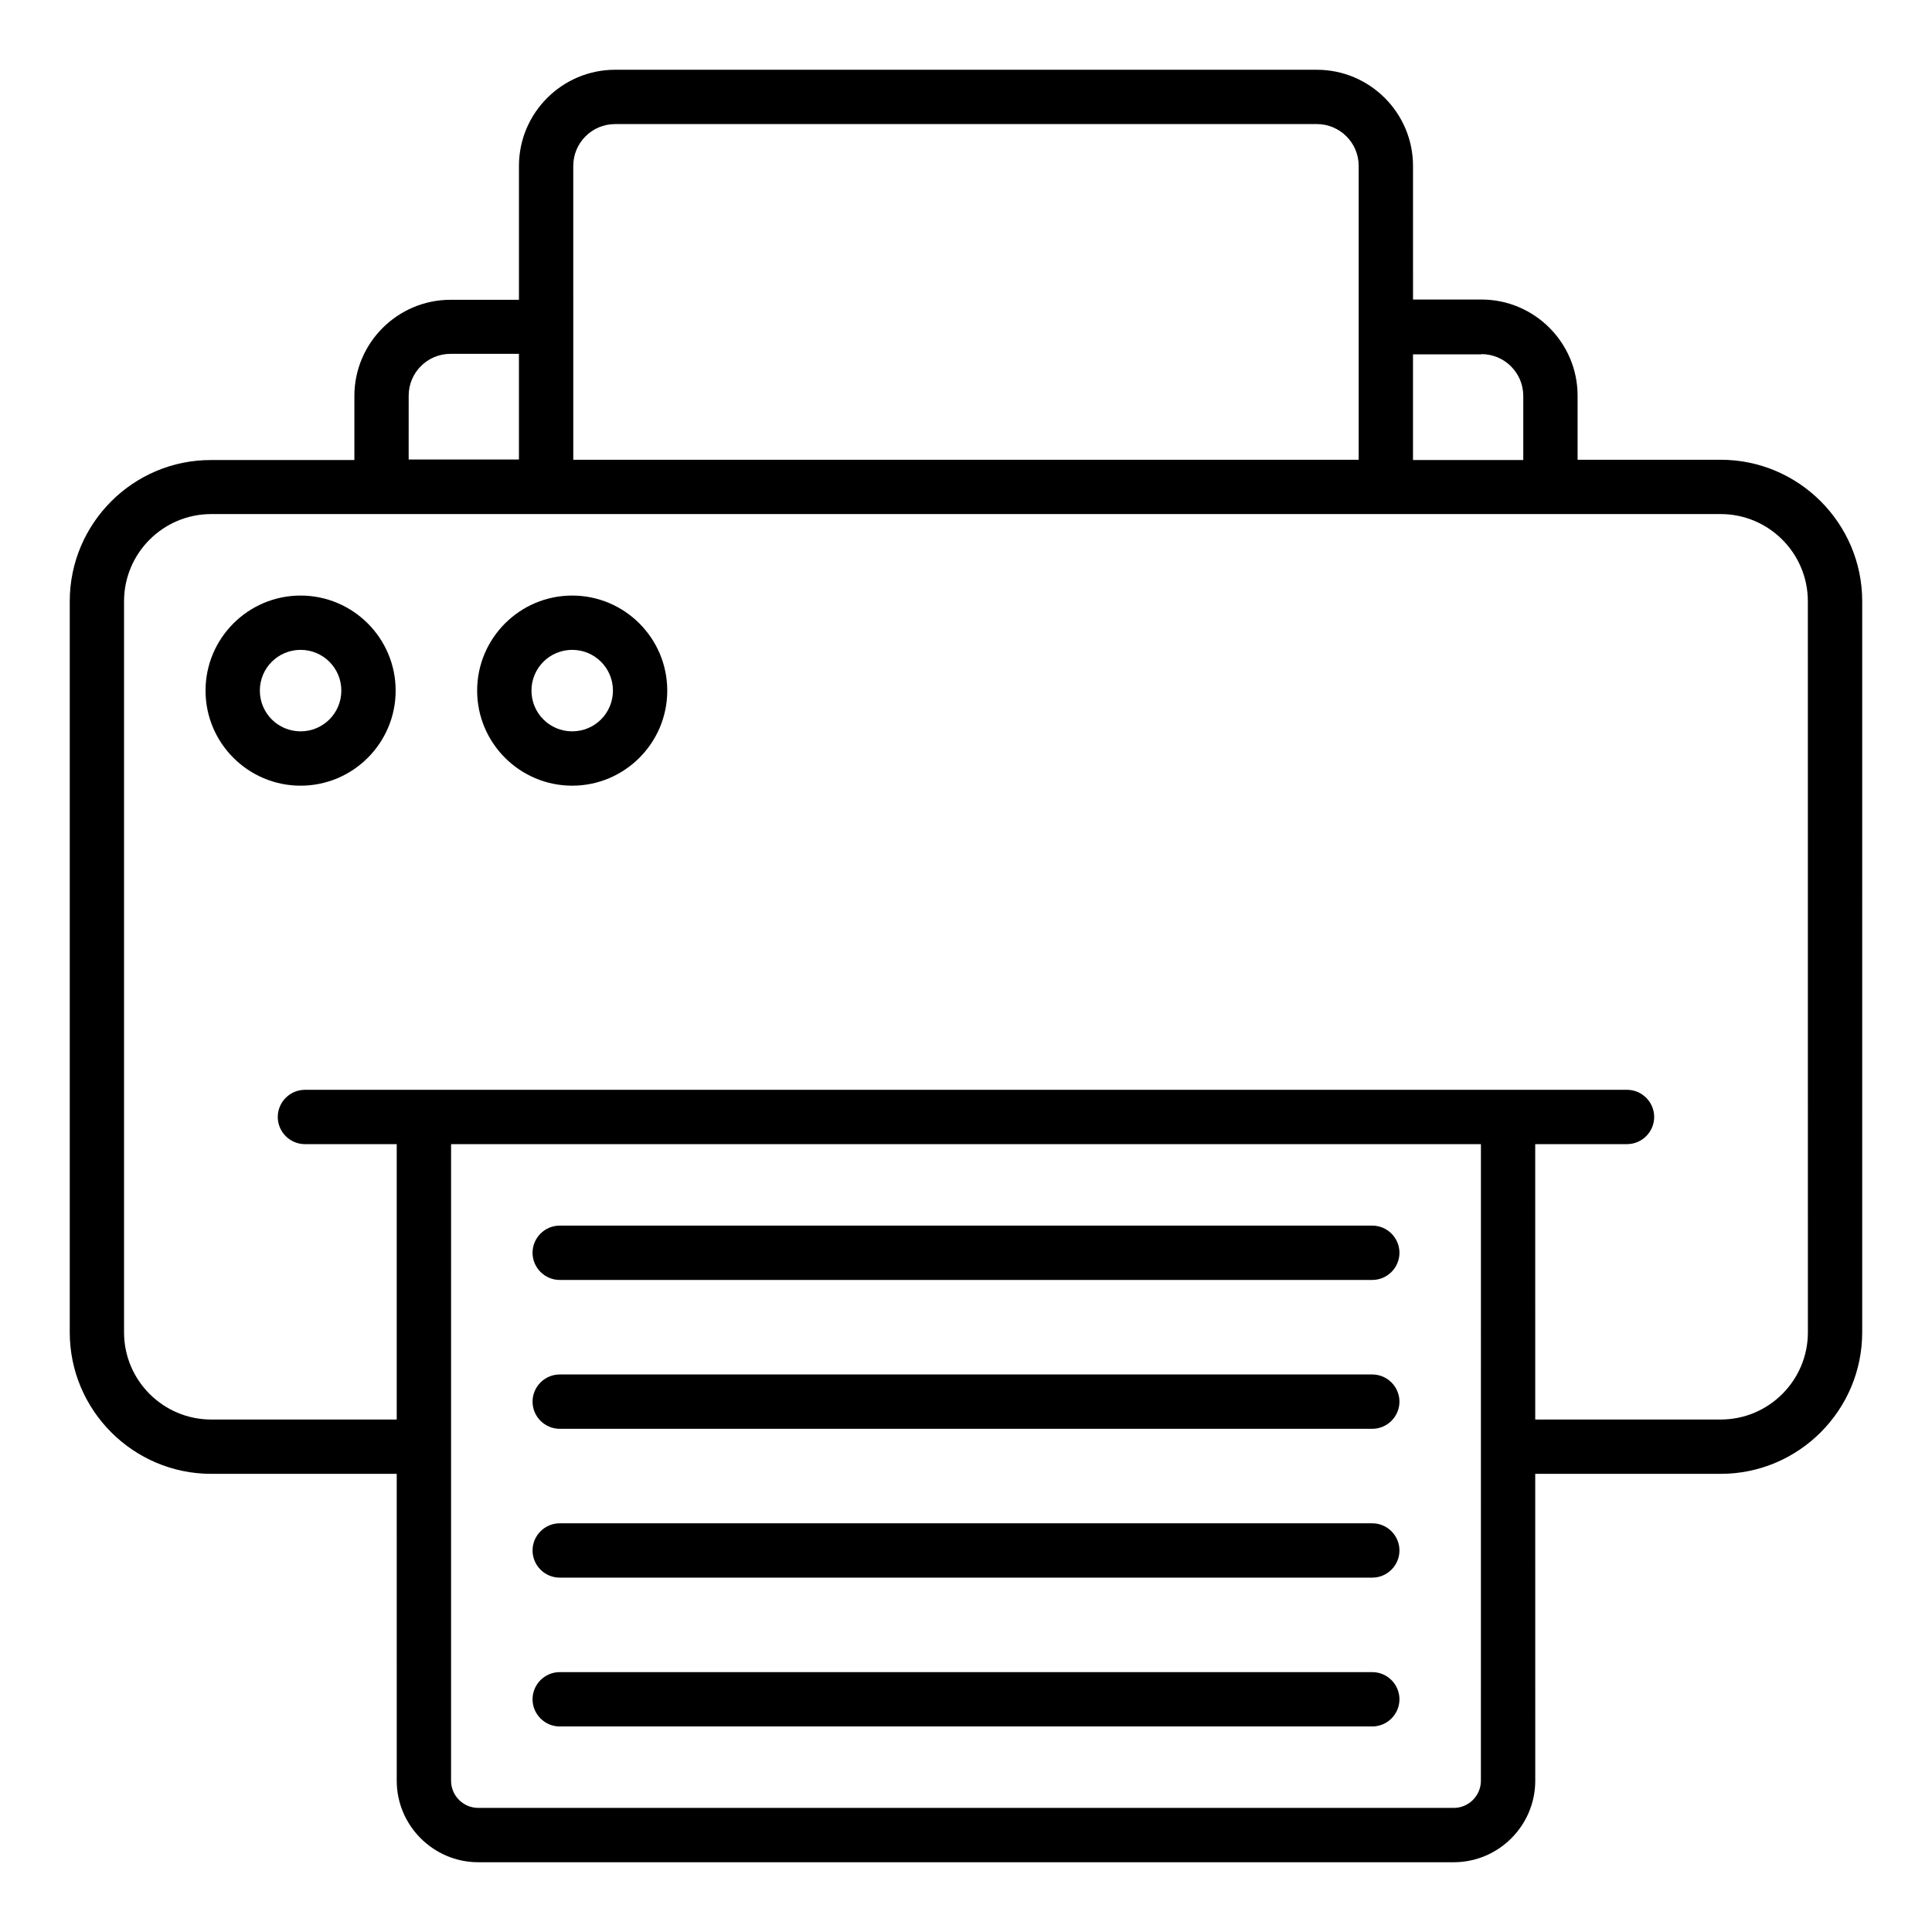
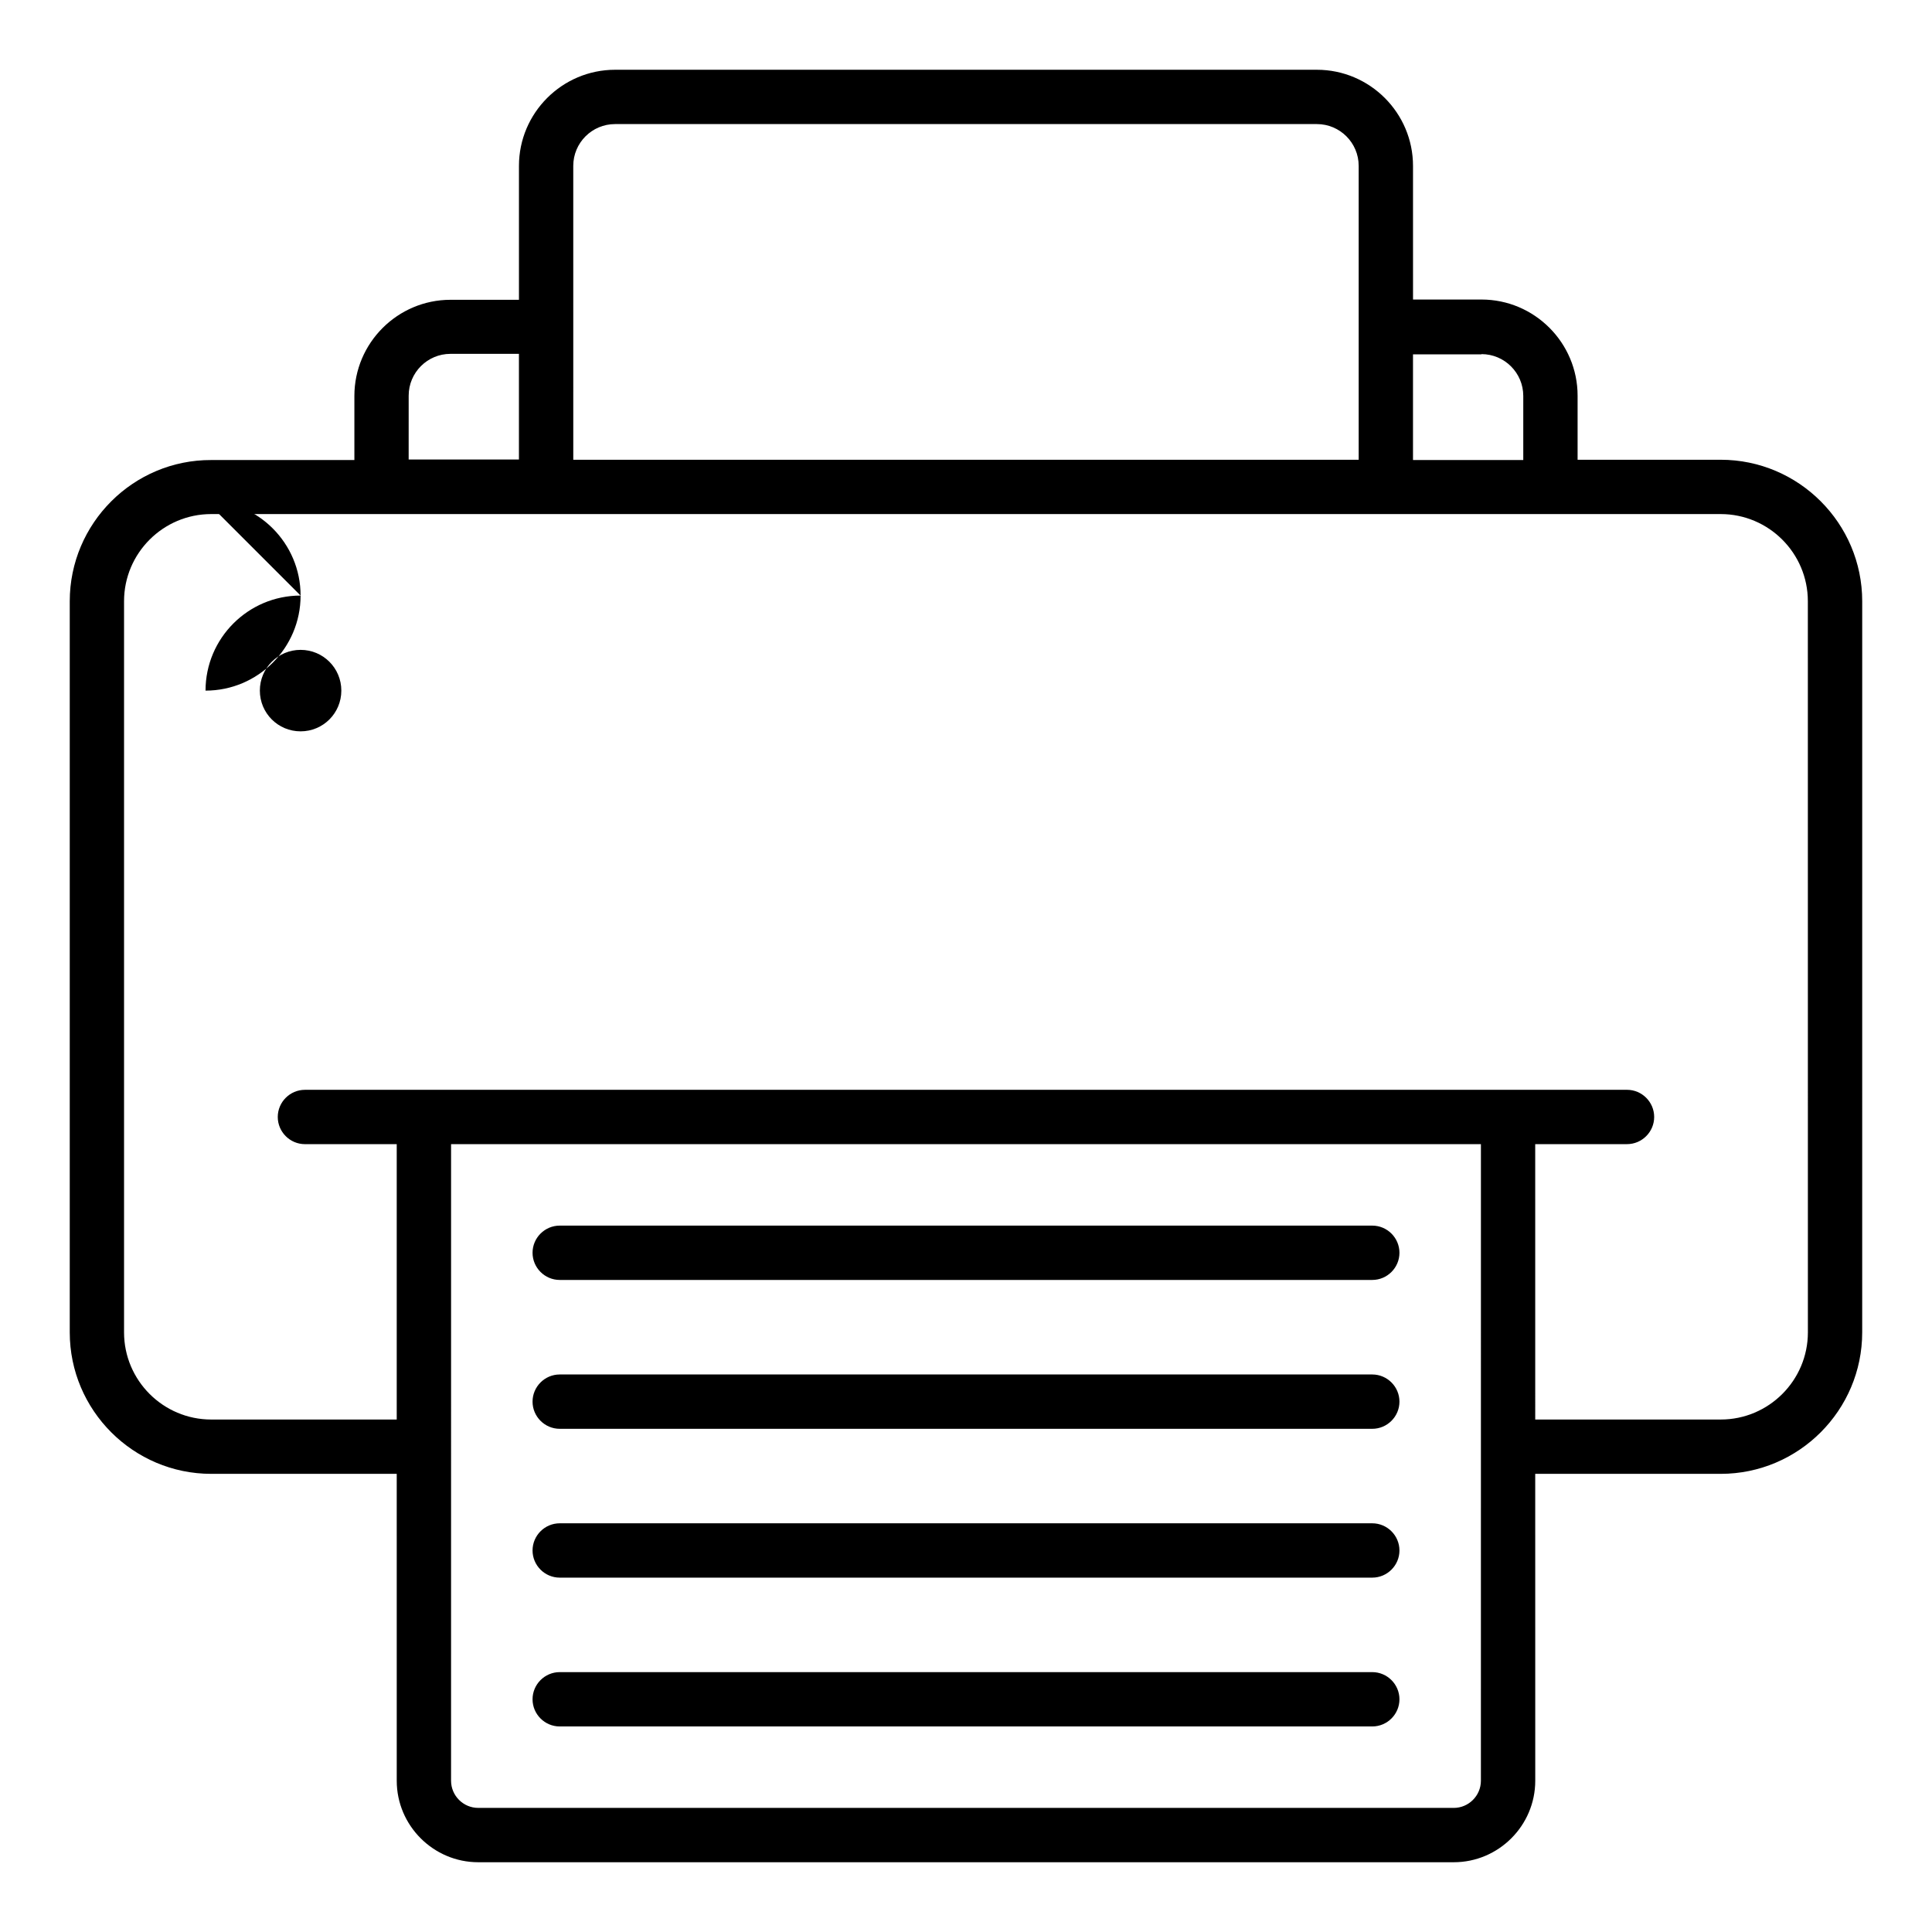
<svg xmlns="http://www.w3.org/2000/svg" fill="#000000" width="800px" height="800px" version="1.1" viewBox="144 144 512 512">
  <g>
    <path d="m600.01 265.84h-37.93v-16.984c0-14.035-11.445-25.477-25.477-25.477h-18.137l-0.004-35.414c0-14.035-11.445-25.477-25.477-25.477h-185.98c-14.035 0-25.477 11.445-25.477 25.477v35.484h-18.137c-14.035 0-25.477 11.445-25.477 25.477v16.984l-37.934 0.004c-20.656-0.074-37.496 16.77-37.496 37.426v193.75c0 20.656 16.84 37.496 37.496 37.496h49.156l0.004 81.332c0 11.875 9.715 21.594 21.594 21.594h258.53c11.875 0 21.594-9.715 21.594-21.594l-0.008-81.332h49.156c20.656 0 37.496-16.84 37.496-37.496l0.004-193.75c0-20.656-16.84-37.5-37.496-37.5zm-63.41-27.996c6.117 0 11.082 4.965 11.082 11.082v16.984h-29.223v-27.996h18.141zm-240.68-49.879c0-6.117 4.965-11.082 11.082-11.082h185.98c6.117 0 11.082 4.965 11.082 11.082v77.875h-208.14zm-43.617 60.891c0-6.117 4.965-11.082 11.082-11.082h18.137v27.996h-29.223zm284.15 367.06c0 3.957-3.238 7.199-7.199 7.199l-258.52-0.004c-3.957 0-7.199-3.238-7.199-7.199l0.004-168.7h272.92zm86.656-118.83c0 12.738-10.363 23.102-23.102 23.102h-49.156l-0.004-72.98h24.328c3.957 0 7.199-3.238 7.199-7.199 0-3.957-3.238-7.199-7.199-7.199h-31.523l-287.32 0.004h-31.523c-3.957 0-7.199 3.238-7.199 7.199 0 3.957 3.238 7.199 7.199 7.199h24.328v72.977h-49.16c-12.738 0-23.102-10.363-23.102-23.102v-193.75c0-12.738 10.363-23.102 23.102-23.102h400.02c12.738 0 23.102 10.363 23.102 23.102z" />
-     <path d="m223.66 301.83c-13.891 0-25.191 11.301-25.191 25.191s11.301 25.191 25.191 25.191c13.891 0 25.191-11.301 25.191-25.191s-11.301-25.191-25.191-25.191zm0 35.984c-5.973 0-10.797-4.82-10.797-10.797 0-5.973 4.82-10.797 10.797-10.797 5.973 0 10.797 4.82 10.797 10.797s-4.82 10.797-10.797 10.797z" />
-     <path d="m295.64 301.83c-13.891 0-25.191 11.301-25.191 25.191s11.301 25.191 25.191 25.191 25.191-11.301 25.191-25.191-11.301-25.191-25.191-25.191zm0 35.984c-5.973 0-10.797-4.82-10.797-10.797 0-5.973 4.82-10.797 10.797-10.797 5.973 0 10.797 4.82 10.797 10.797s-4.82 10.797-10.797 10.797z" />
+     <path d="m223.66 301.83c-13.891 0-25.191 11.301-25.191 25.191c13.891 0 25.191-11.301 25.191-25.191s-11.301-25.191-25.191-25.191zm0 35.984c-5.973 0-10.797-4.82-10.797-10.797 0-5.973 4.82-10.797 10.797-10.797 5.973 0 10.797 4.82 10.797 10.797s-4.82 10.797-10.797 10.797z" />
    <path d="m507.67 547.69h-215.34c-3.957 0-7.199 3.238-7.199 7.199 0 3.957 3.238 7.199 7.199 7.199h215.34c3.957 0 7.199-3.238 7.199-7.199-0.004-3.961-3.242-7.199-7.203-7.199z" />
    <path d="m507.67 508.25h-215.34c-3.957 0-7.199 3.238-7.199 7.199 0 3.957 3.238 7.199 7.199 7.199h215.34c3.957 0 7.199-3.238 7.199-7.199-0.004-3.961-3.242-7.199-7.203-7.199z" />
    <path d="m507.67 587.13h-215.34c-3.957 0-7.199 3.238-7.199 7.199 0 3.957 3.238 7.199 7.199 7.199h215.34c3.957 0 7.199-3.238 7.199-7.199-0.004-3.961-3.242-7.199-7.203-7.199z" />
    <path d="m507.67 468.8h-215.34c-3.957 0-7.199 3.238-7.199 7.199 0 3.957 3.238 7.199 7.199 7.199h215.34c3.957 0 7.199-3.238 7.199-7.199-0.004-3.961-3.242-7.199-7.203-7.199z" />
  </g>
</svg>